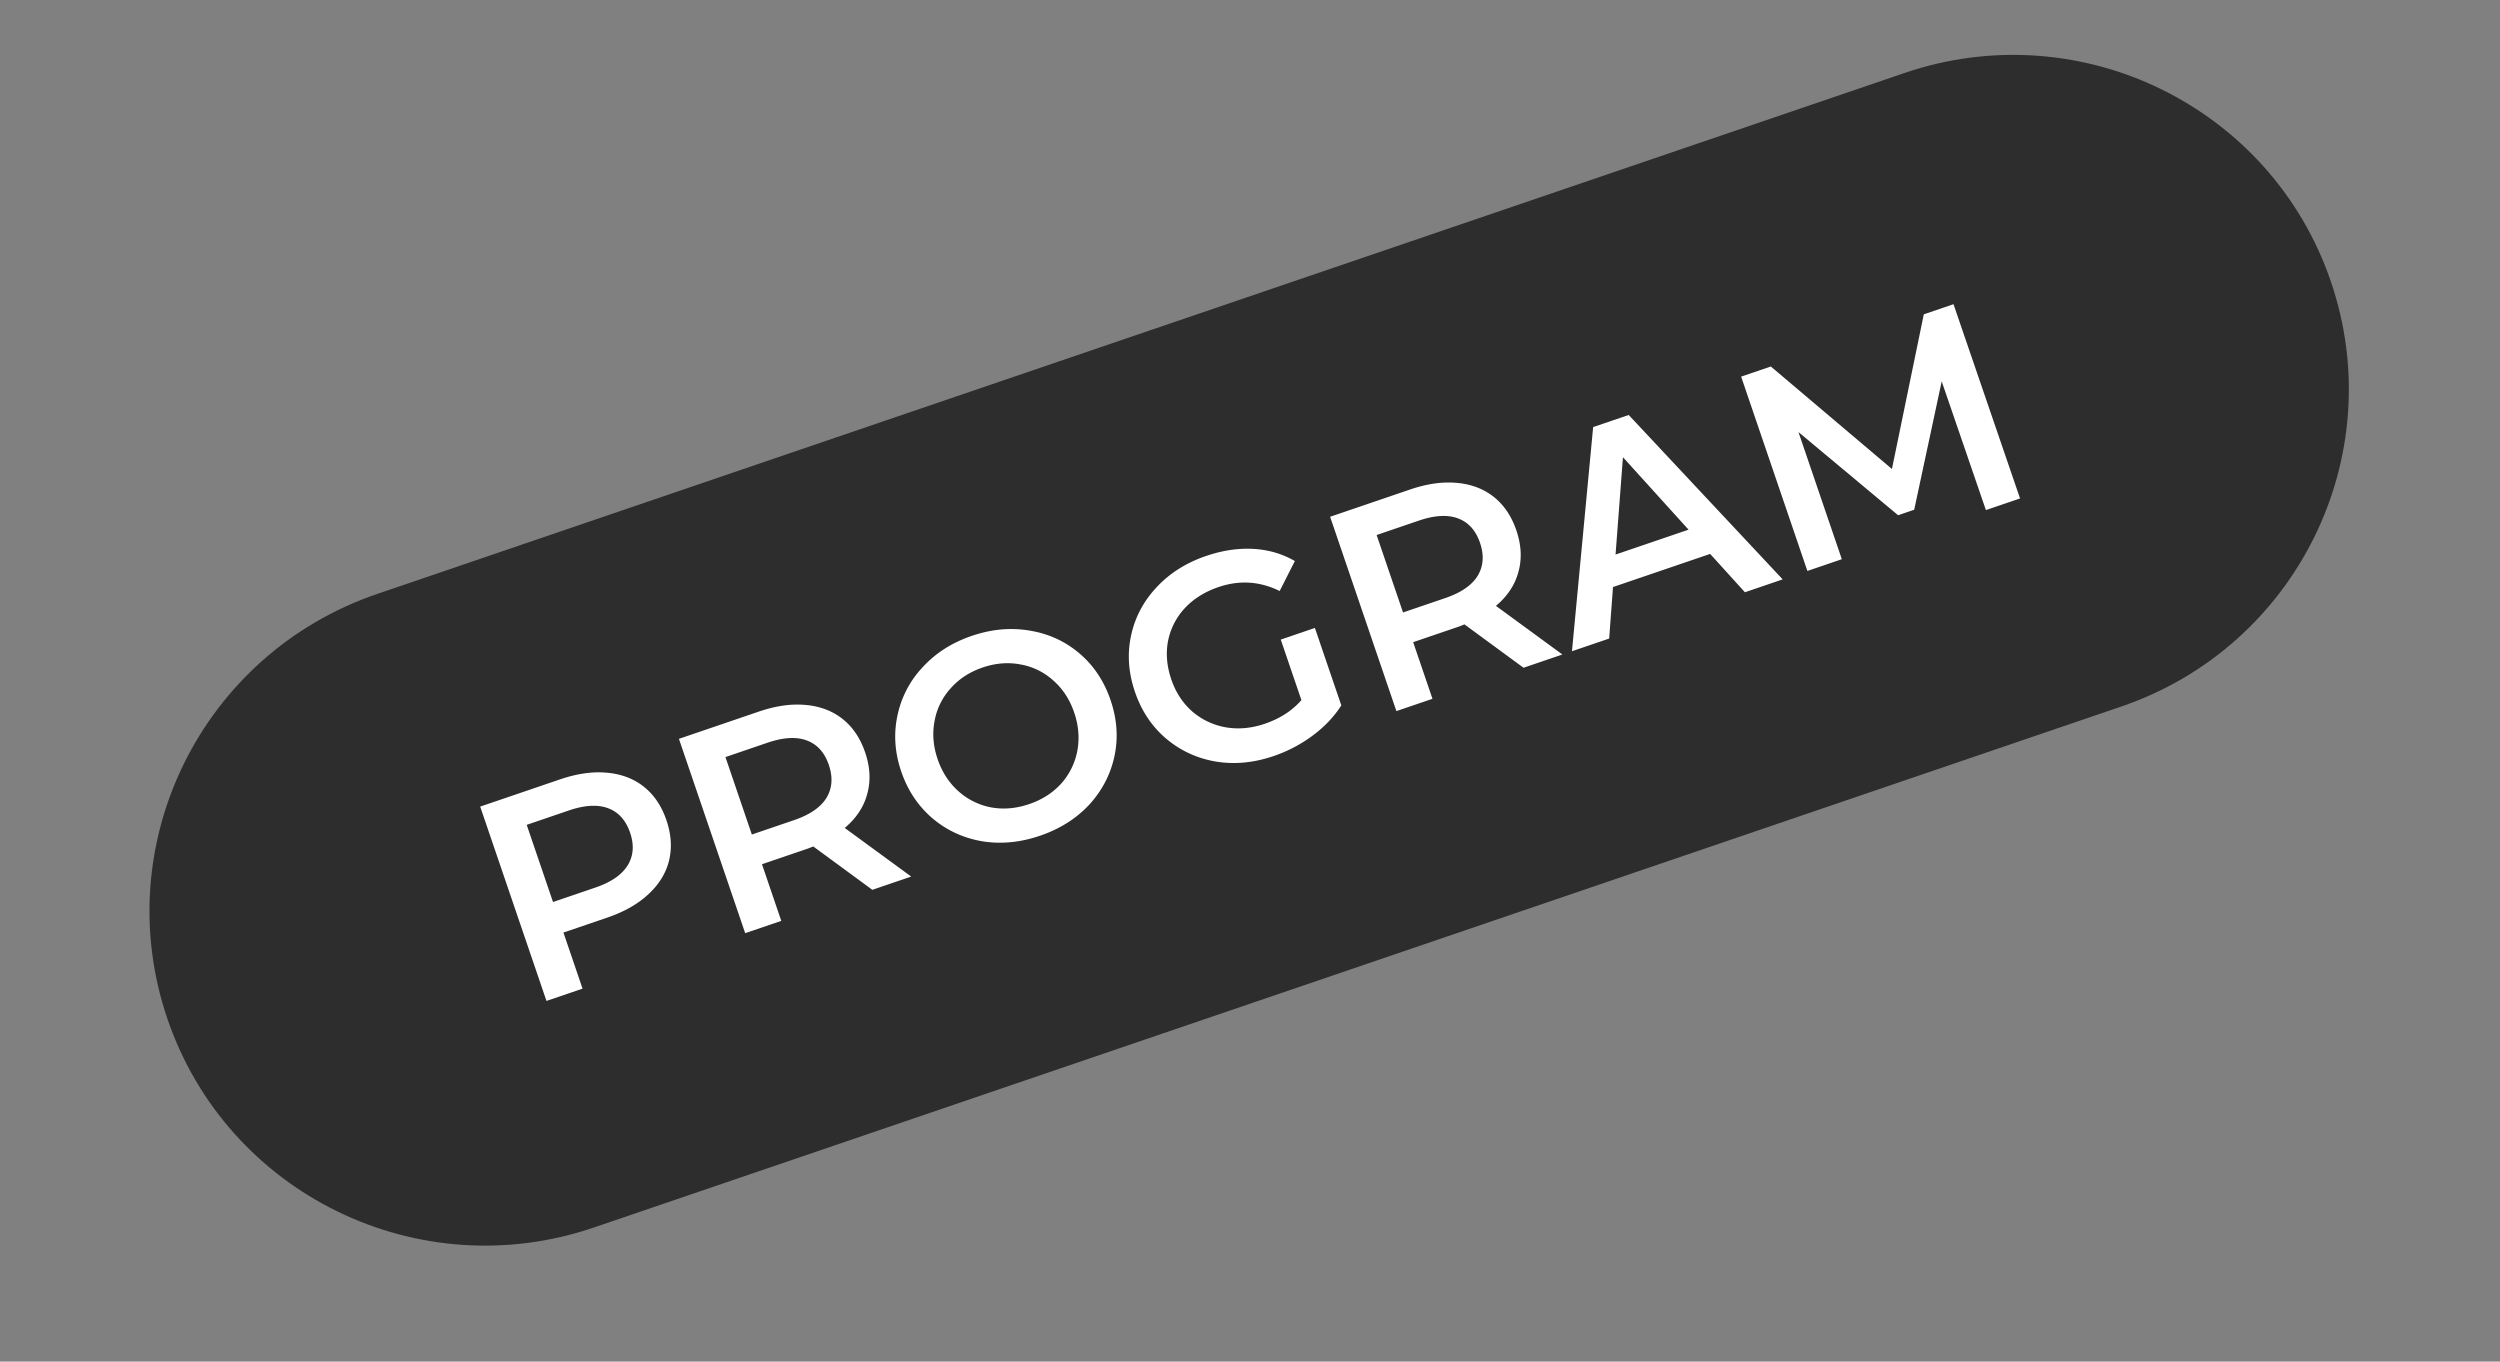
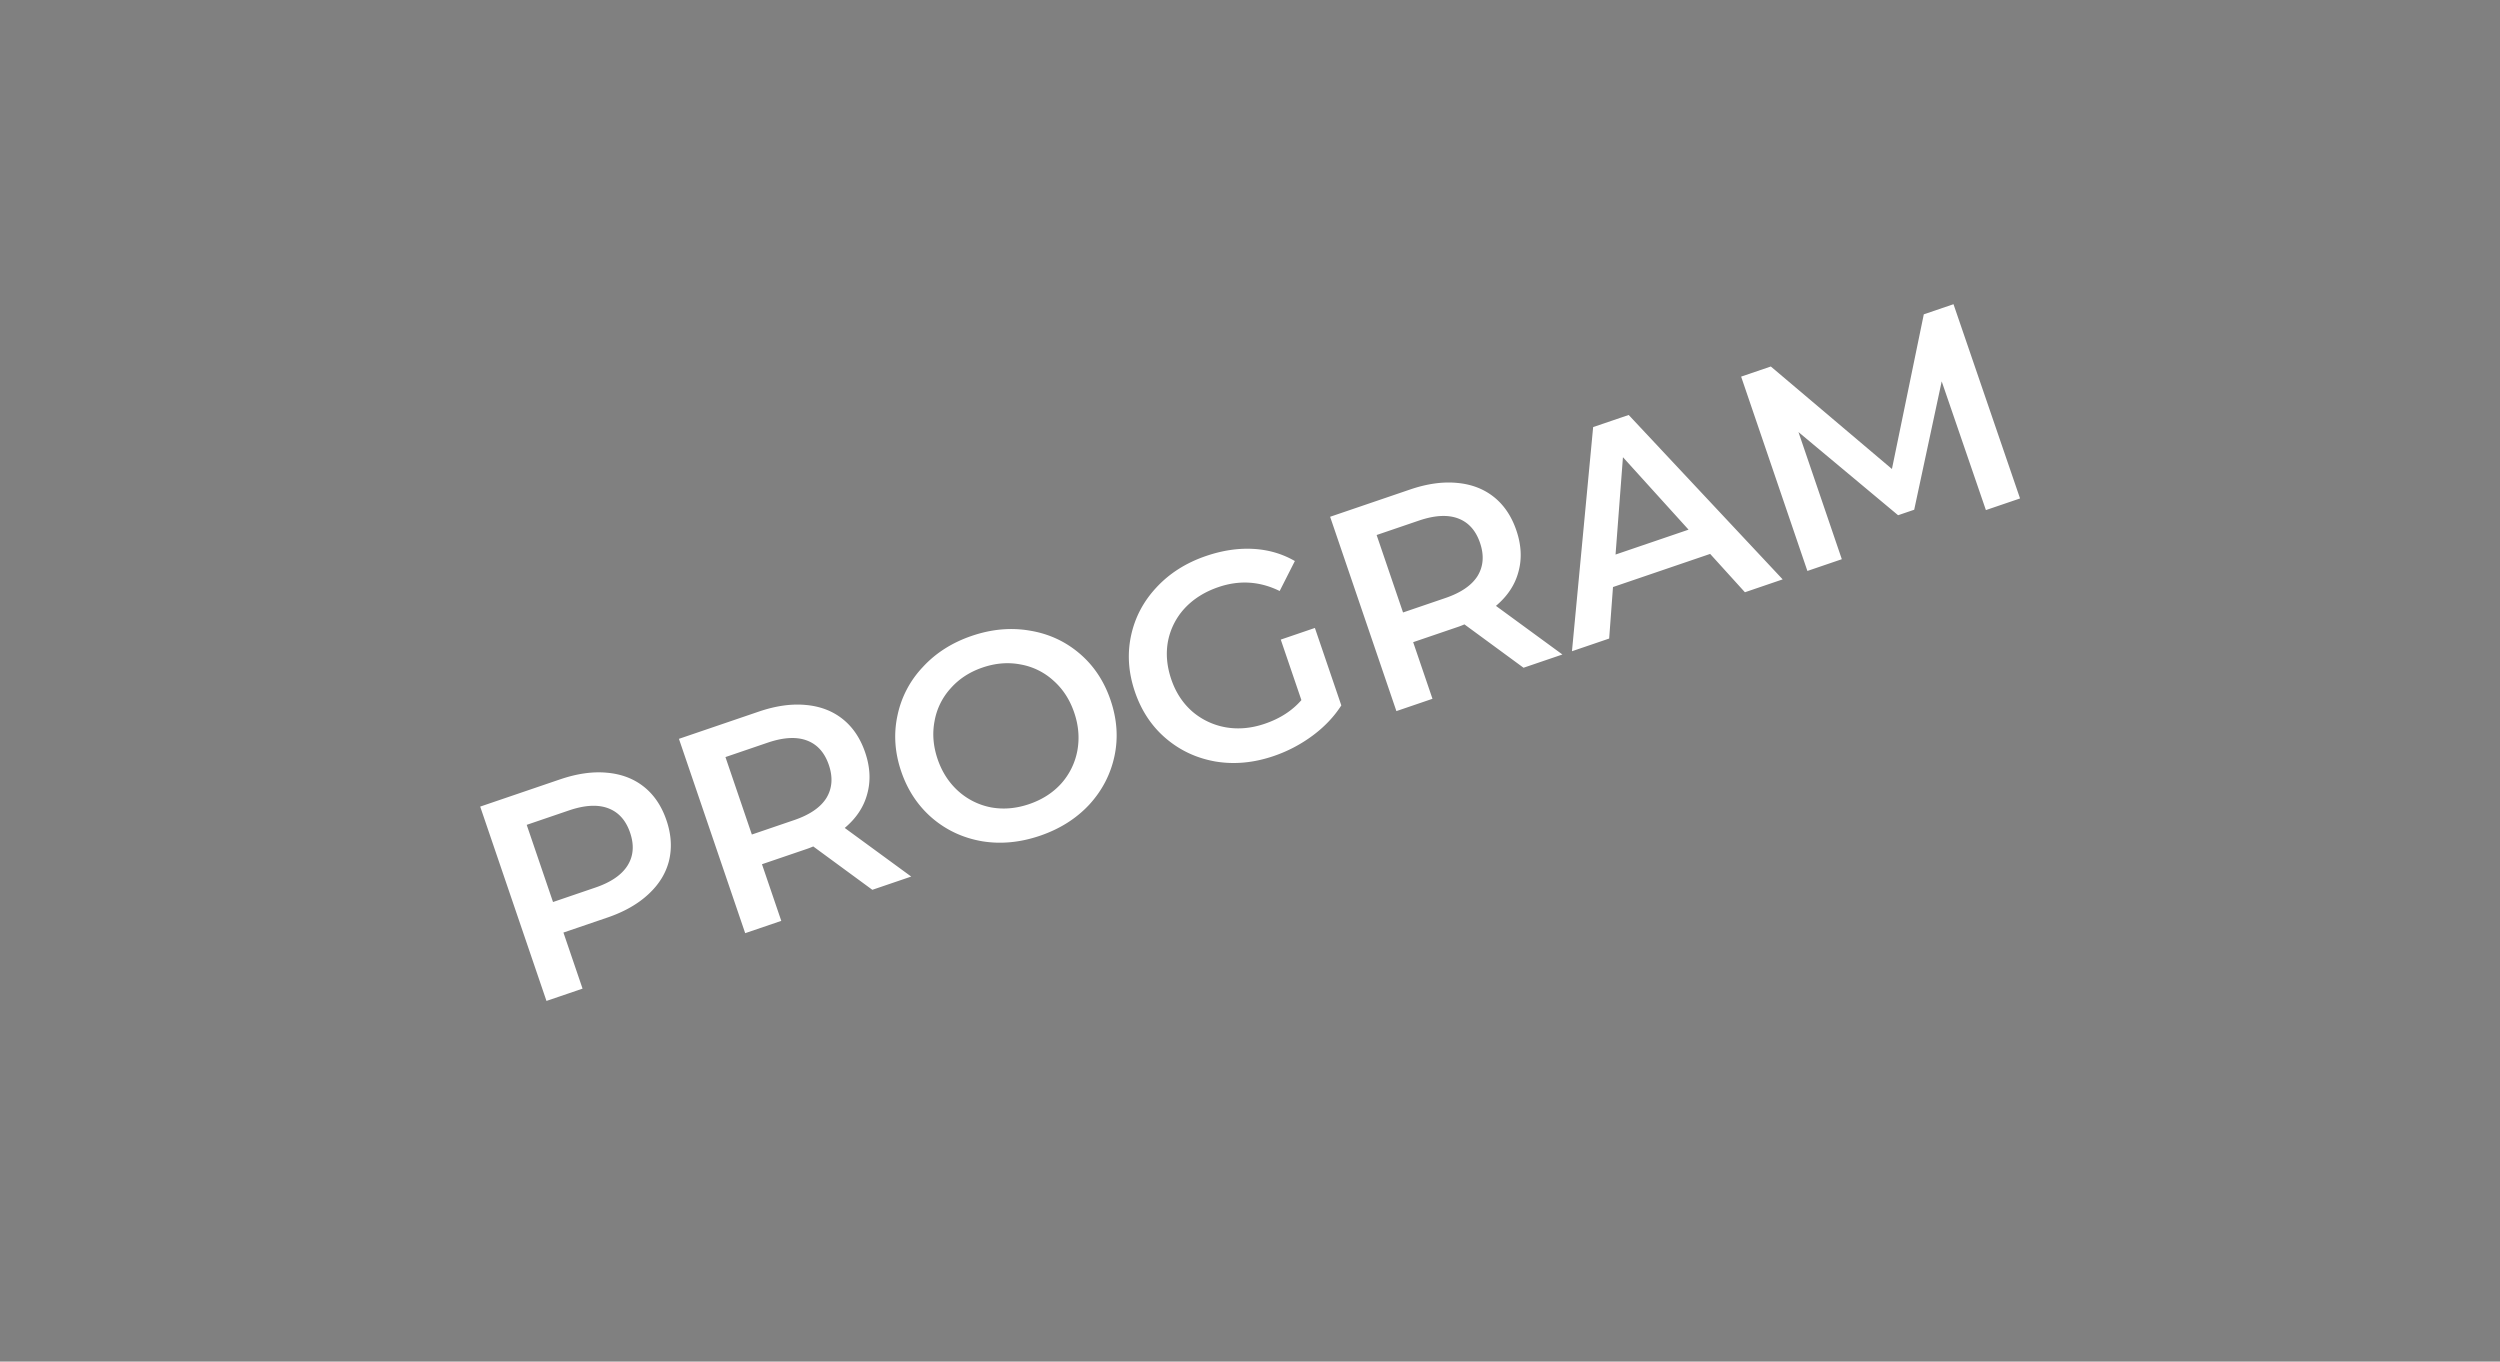
<svg xmlns="http://www.w3.org/2000/svg" width="224" height="122" viewBox="0 0 224 122" fill="none">
  <rect x="0" y="0" width="224" height="122" fill="#808080" stroke="none" />
-   <path d="M170.634 6.543 33.794 53.218C18.056 58.587 9.647 75.645 15.011 91.32c5.364 15.675 22.47 24.03 38.206 18.663l136.84-46.676c15.737-5.368 24.146-22.426 18.782-38.101-5.364-15.675-22.47-24.03-38.206-18.663z" fill="#2D2D2D" />
  <path d="M50.19 69.83c1.509-.515 2.904-.713 4.184-.595 1.298.113 2.403.532 3.317 1.257.913.725 1.588 1.726 2.023 3.003.43 1.26.508 2.465.233 3.614-.28 1.132-.9 2.14-1.857 3.021-.942.877-2.167 1.572-3.676 2.087l-3.93 1.34 1.713 5.024-3.233 1.103-5.938-17.412 7.164-2.443zm3.142 9.701c1.41-.48 2.377-1.144 2.903-1.99.526-.845.6-1.824.221-2.935-.379-1.11-1.035-1.84-1.968-2.188-.933-.349-2.105-.282-3.514.198l-3.781 1.29 2.358 6.915 3.78-1.29zM78.162 79.727l-5.296-3.886a7.002 7.002 0 0 1-.663.254l-3.93 1.34 1.73 5.075-3.234 1.102L60.832 66.2l7.163-2.443c1.51-.514 2.904-.712 4.185-.594 1.297.113 2.403.532 3.316 1.257.914.725 1.589 1.726 2.024 3.003.447 1.31.508 2.548.184 3.714-.308 1.16-.98 2.176-2.016 3.047l5.956 4.356-3.482 1.187zm-3.9-11.193c-.38-1.11-1.035-1.84-1.969-2.188-.933-.349-2.104-.282-3.514.198L65 67.834l2.366 6.94 3.78-1.29c1.41-.48 2.378-1.144 2.904-1.99.52-.862.591-1.849.212-2.96zM93.182 74.883c-1.774.605-3.505.77-5.19.493-1.693-.293-3.177-.981-4.453-2.064-1.282-1.1-2.211-2.495-2.788-4.186-.577-1.692-.691-3.356-.342-4.993a8.93 8.93 0 0 1 2.264-4.353c1.16-1.266 2.627-2.202 4.402-2.807 1.774-.605 3.507-.76 5.2-.468 1.685.277 3.167.956 4.443 2.04 1.276 1.082 2.206 2.477 2.788 4.185.582 1.708.699 3.38.35 5.018-.349 1.636-1.103 3.088-2.263 4.353-1.166 1.25-2.637 2.177-4.41 2.782zm-.967-2.836c1.16-.396 2.118-1.009 2.871-1.84a6.108 6.108 0 0 0 1.443-2.935c.208-1.126.114-2.27-.282-3.43-.395-1.161-1.017-2.116-1.864-2.863a5.873 5.873 0 0 0-2.936-1.443c-1.11-.214-2.245-.123-3.405.273-1.161.396-2.115 1.018-2.863 1.865a5.873 5.873 0 0 0-1.442 2.935c-.214 1.11-.123 2.245.272 3.406.396 1.16 1.02 2.123 1.874 2.887a6.108 6.108 0 0 0 2.935 1.443c1.104.197 2.236.098 3.397-.298zM114.756 57.308l3.059-1.044 2.367 6.94c-.653 1.019-1.511 1.922-2.575 2.71a12.712 12.712 0 0 1-3.486 1.828c-1.774.605-3.505.77-5.191.493-1.692-.293-3.176-.98-4.452-2.063-1.276-1.083-2.206-2.478-2.788-4.186-.583-1.708-.699-3.381-.351-5.018.349-1.637 1.107-3.08 2.273-4.329 1.177-1.271 2.661-2.212 4.451-2.823 1.46-.498 2.868-.71 4.226-.636 1.358.074 2.602.437 3.731 1.088l-1.361 2.686c-1.779-.875-3.605-.992-5.479-.353-1.227.418-2.234 1.049-3.021 1.89a6.048 6.048 0 0 0-1.5 2.928c-.214 1.11-.118 2.261.289 3.455.396 1.161 1.018 2.115 1.865 2.863a6.246 6.246 0 0 0 2.985 1.425c1.143.203 2.32.098 3.53-.315 1.36-.463 2.452-1.169 3.277-2.117l-1.849-5.422zM136.509 59.83l-5.296-3.886a6.906 6.906 0 0 1-.663.254l-3.93 1.34 1.73 5.074-3.233 1.103-5.938-17.412 7.164-2.443c1.509-.514 2.904-.712 4.184-.594 1.298.113 2.403.532 3.317 1.257.913.725 1.588 1.726 2.023 3.003.447 1.31.508 2.548.184 3.714-.308 1.16-.98 2.176-2.015 3.047l5.956 4.356-3.483 1.187zm-3.9-11.193c-.379-1.11-1.035-1.84-1.968-2.188-.933-.349-2.105-.282-3.514.198l-3.781 1.29 2.366 6.94 3.781-1.29c1.41-.48 2.378-1.144 2.904-1.99.52-.862.591-1.849.212-2.96zM153.23 49.63l-8.706 2.969-.343 4.615-3.333 1.136 1.898-20.084 3.184-1.085 13.798 14.731-3.383 1.154-3.115-3.436zm-1.935-2.172-5.879-6.492-.663 8.722 6.542-2.23zM177.936 45.703l-3.96-11.533-2.464 11.502-1.443.492-8.927-7.451 3.885 11.392-3.085 1.052-5.937-17.412 2.661-.907 10.851 9.183 2.855-13.857 2.661-.908 5.963 17.404-3.06 1.043z" fill="#fff" />
</svg>